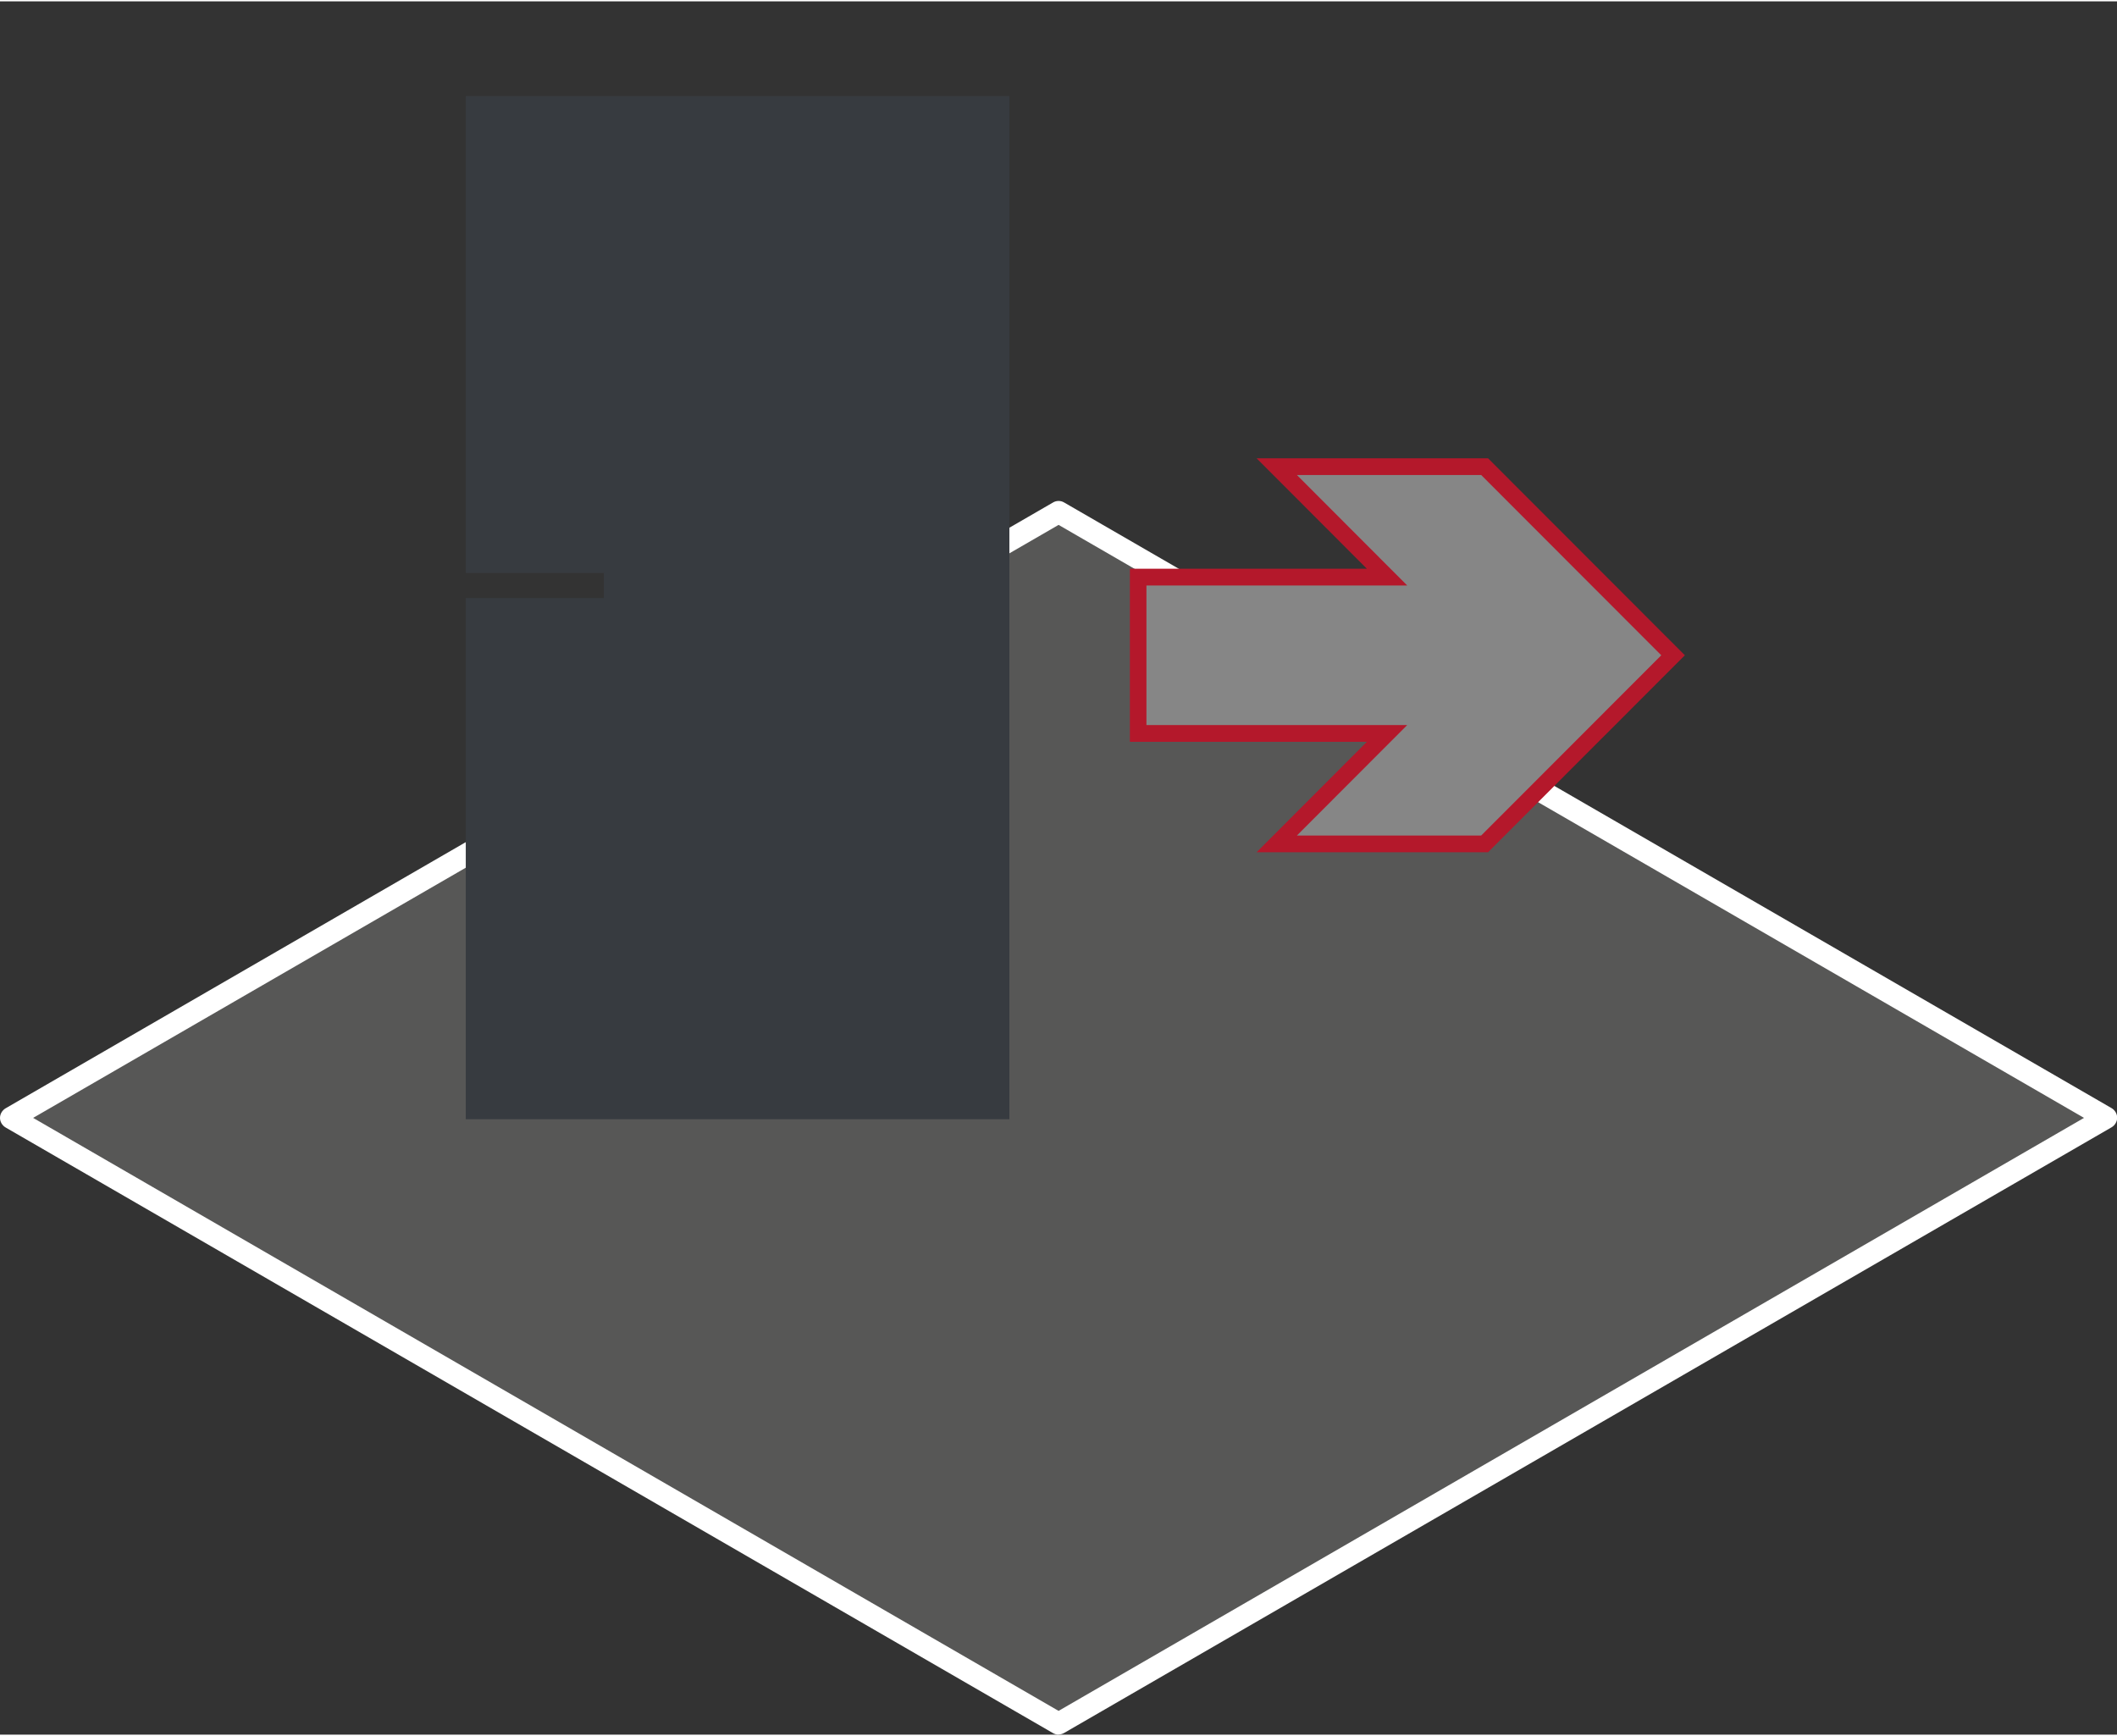
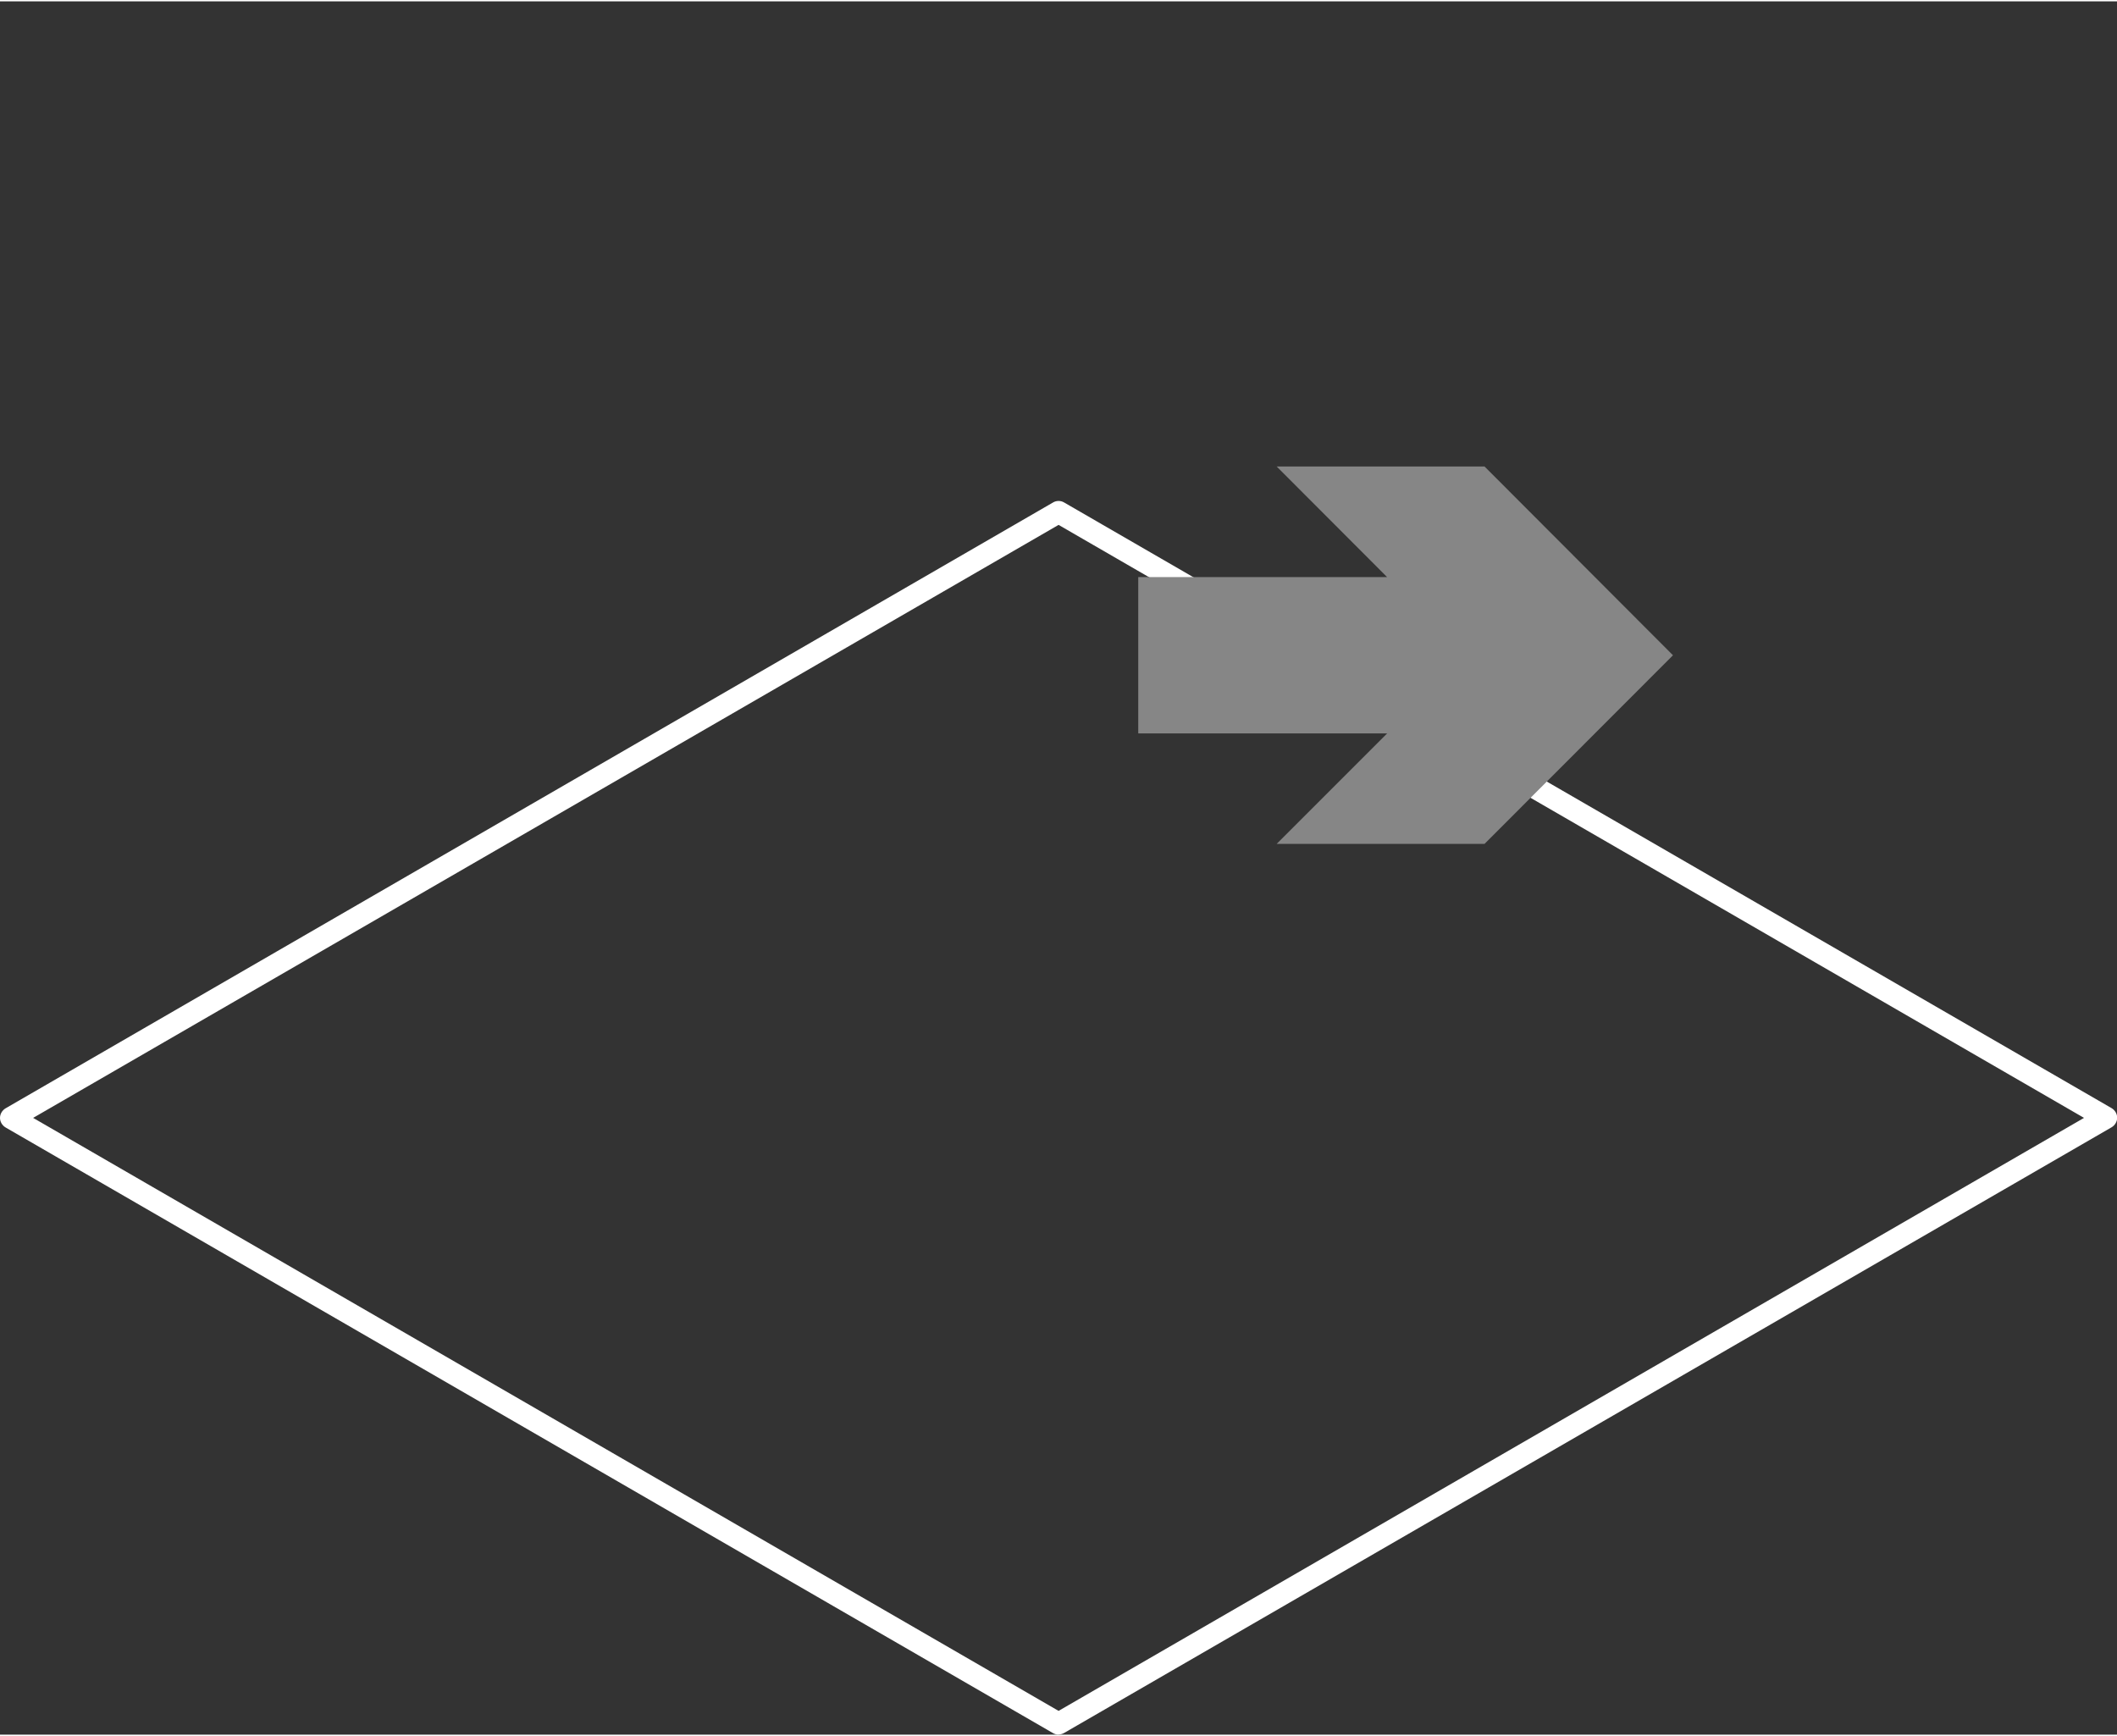
<svg xmlns="http://www.w3.org/2000/svg" id="Ebene_1" data-name="Ebene 1" viewBox="0 0 126.49 103.56" width="100" height="82">
  <rect x="0" y="0" width="126.49" height="103.56" fill="#333333" stroke="none" />
  <defs>
    <style>
      .cls-1 {
        fill: #868686;
      }

      .cls-2 {
        fill: #373b40;
      }

      .cls-3 {
        fill: #575756;
      }

      .cls-4 {
        fill: #fff;
      }

      .cls-5 {
        fill: #b4182b;
      }
    </style>
  </defs>
-   <polygon class="cls-3" points=".66 66.71 63.25 102.9 125.84 66.71 63.25 30.51 .66 66.71" />
  <path class="cls-4" d="M63.25,103.56c-.11,0-.23-.03-.33-.09L.33,67.28c-.2-.12-.33-.34-.33-.57s.13-.45.33-.57L62.92,29.94c.2-.12.46-.12.66,0l62.59,36.19c.2.12.33.34.33.57s-.13.45-.33.57l-62.59,36.19c-.1.06-.22.09-.33.09ZM1.98,66.71l61.27,35.43,61.27-35.43L63.25,31.28,1.98,66.71Z" />
  <polygon class="cls-1" points="88.7 27.79 76.28 27.79 82.88 34.4 68.01 34.4 68.01 43.74 82.88 43.74 76.28 50.34 88.7 50.34 99.96 39.07 88.7 27.79" />
-   <path class="cls-5" d="M88.91,50.84h-13.83l6.59-6.6h-14.16v-10.34h14.16l-6.59-6.6h13.83l11.76,11.77-11.76,11.77ZM77.49,49.84h11.01l10.76-10.77-10.76-10.77h-11.01l6.59,6.6h-15.58v8.34h15.58l-6.59,6.6Z" />
-   <polygon class="cls-2" points="27.83 5.66 27.83 34.15 36.08 34.15 36.08 35.65 27.83 35.65 27.83 66.79 60.31 66.79 60.31 5.66 27.83 5.66" />
</svg>